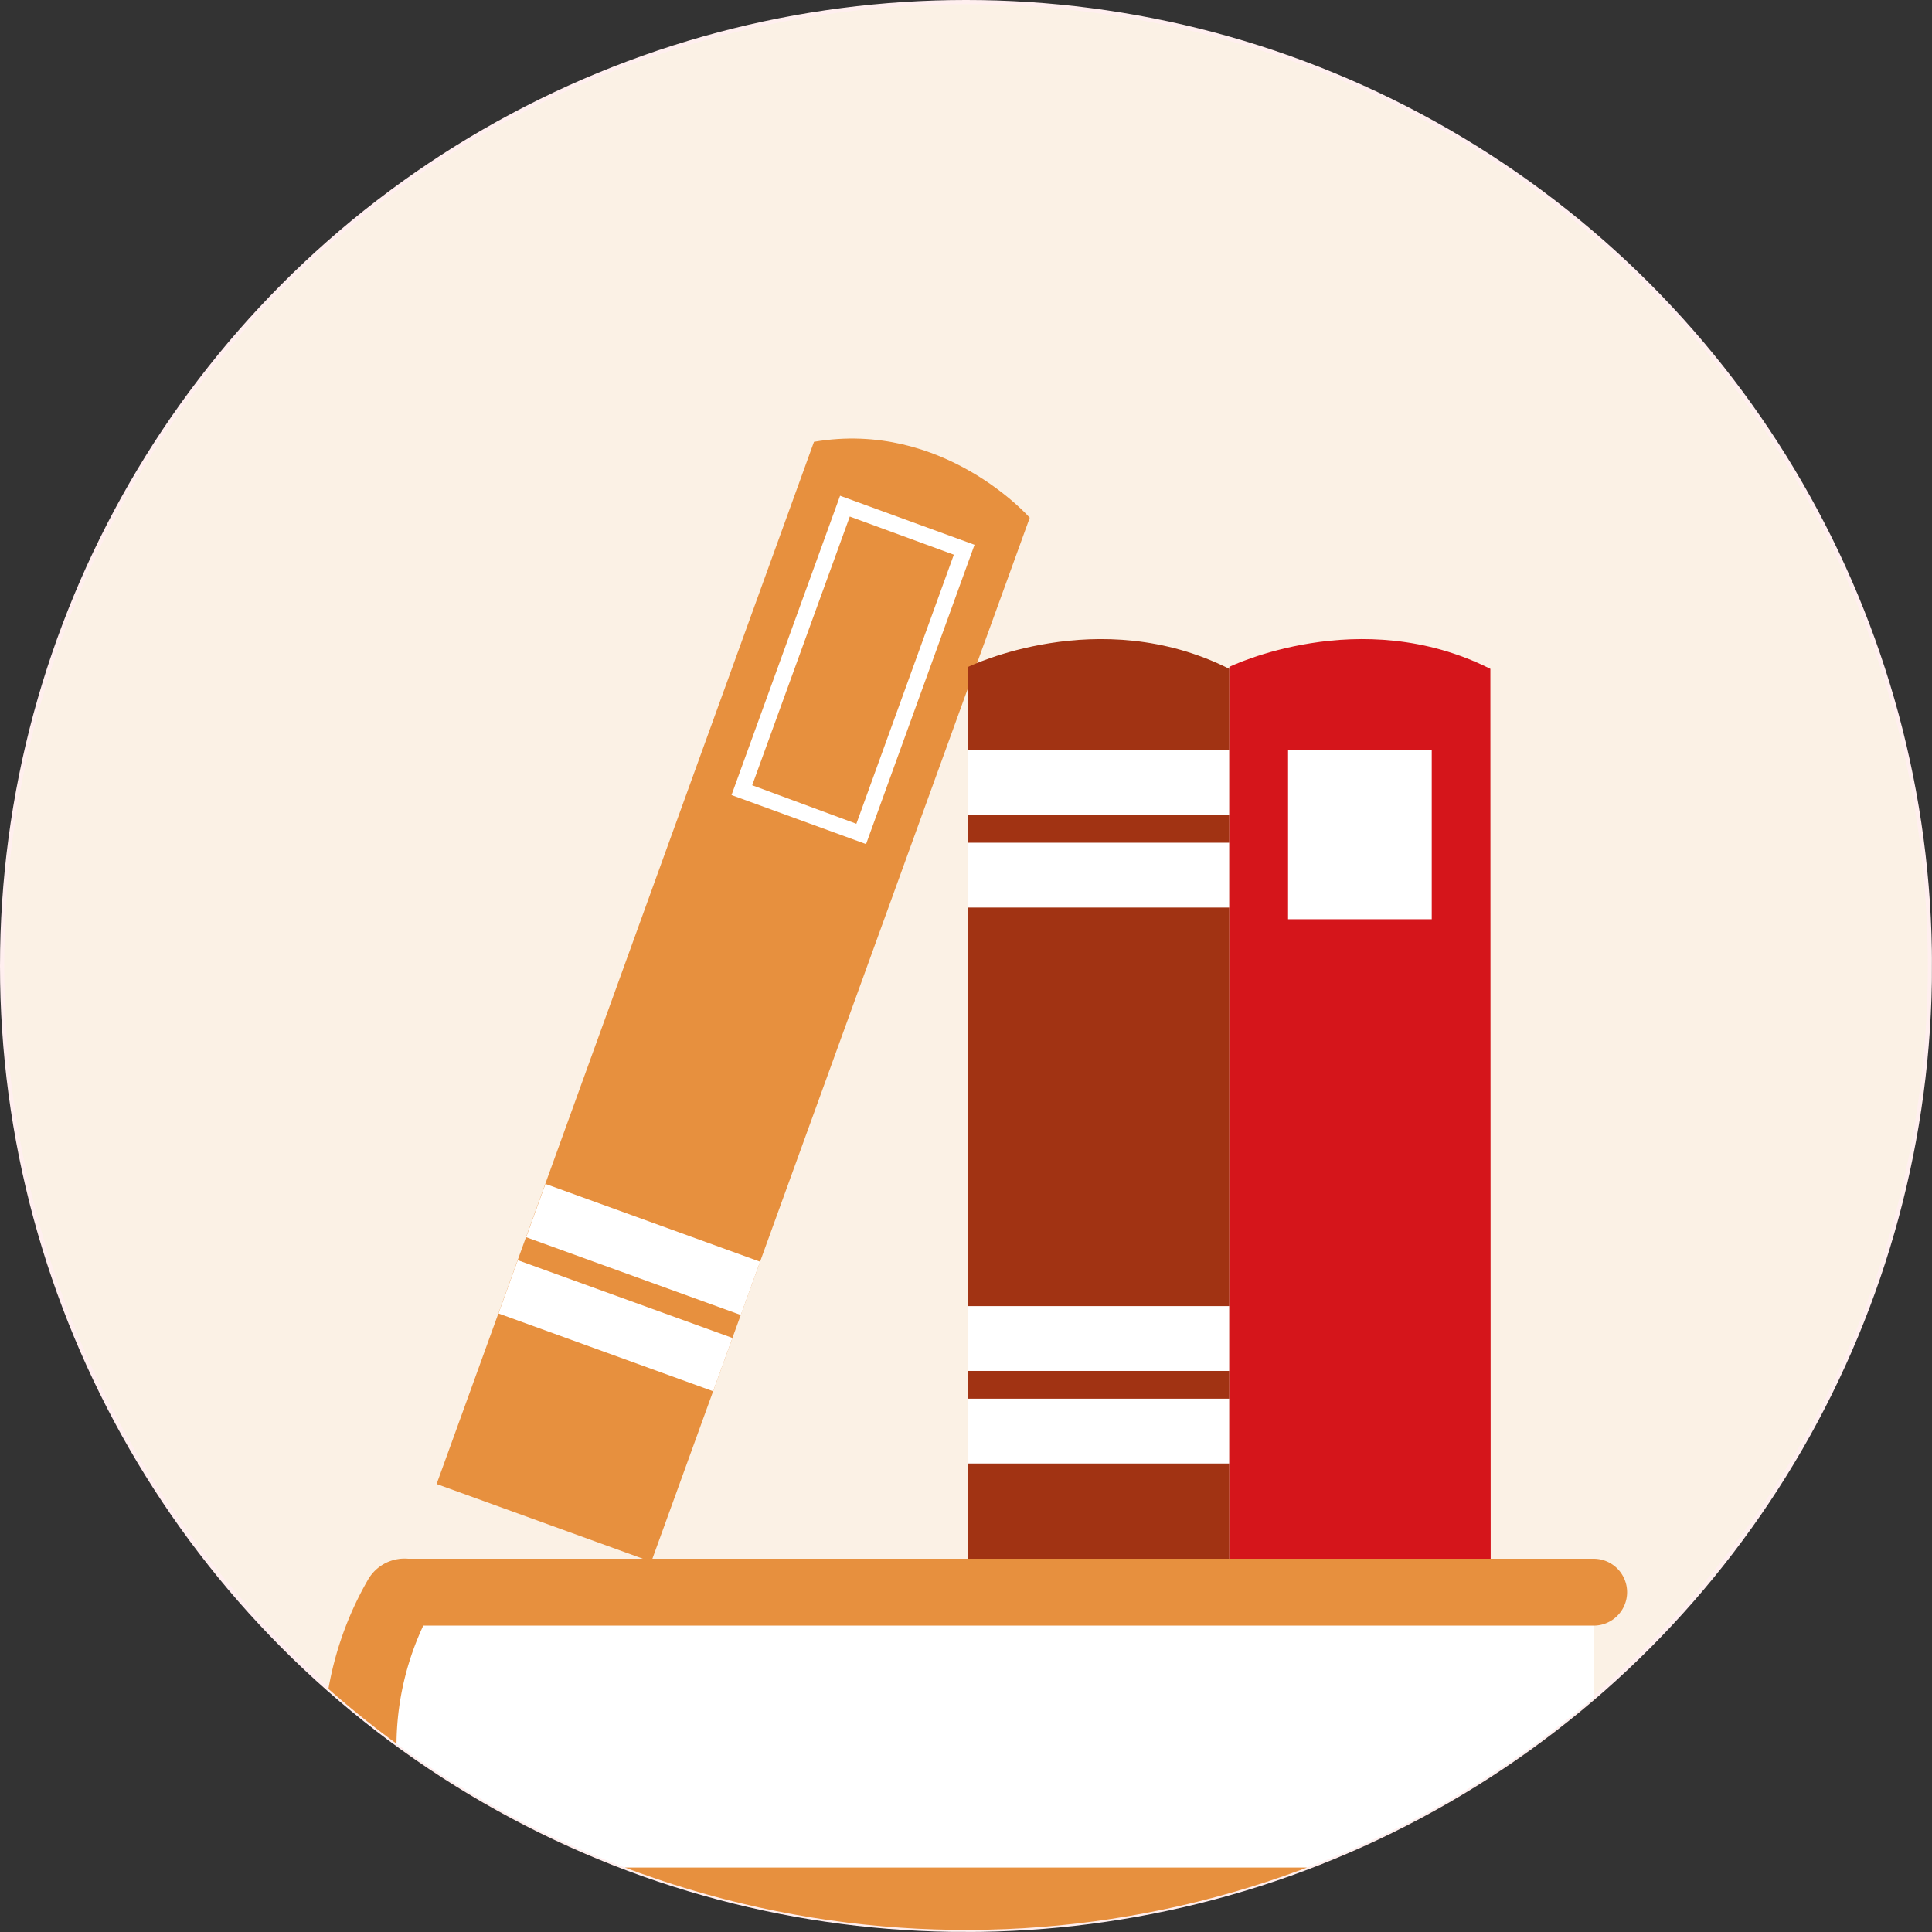
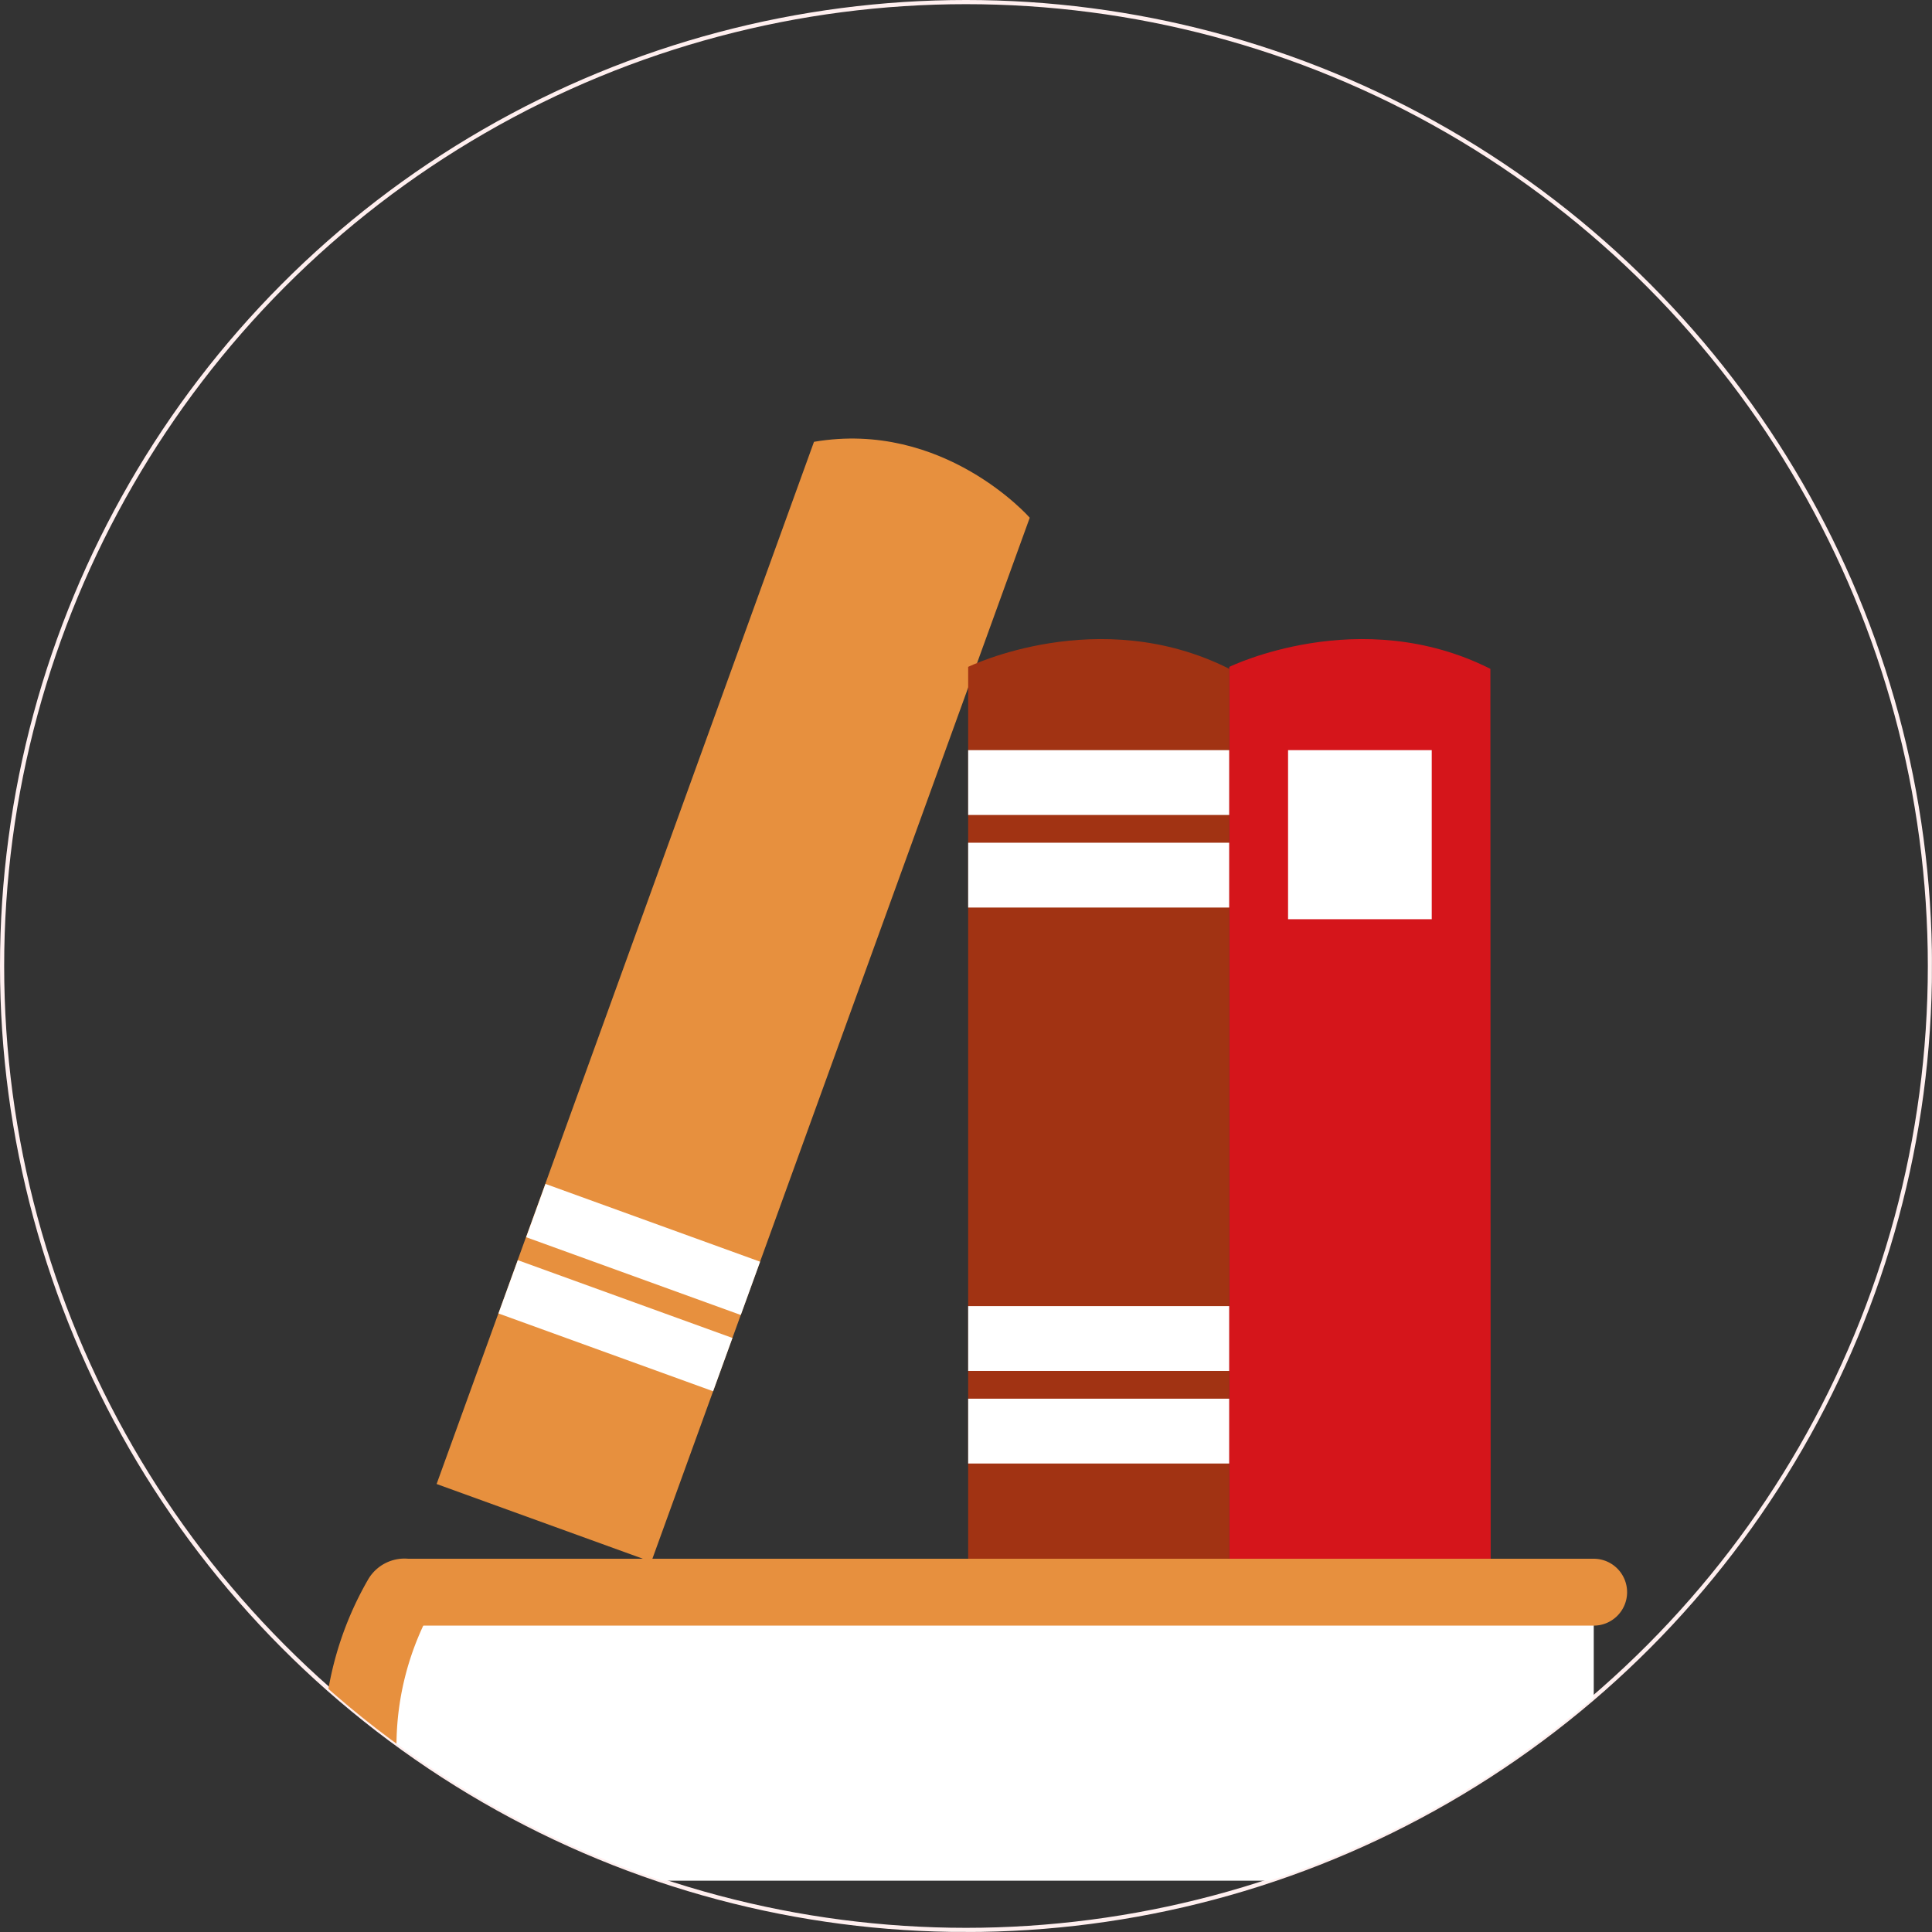
<svg xmlns="http://www.w3.org/2000/svg" width="197" height="197" viewBox="0 0 197 197">
  <rect x="0" y="0" width="197" height="197" fill="#333333" stroke="none" />
  <defs>
    <style>.a,.e{fill:none;}.b{clip-path:url(#a);}.c{clip-path:url(#b);}.d{fill:#fbf1e5;}.e{stroke:#ffefef;stroke-miterlimit:10;stroke-width:0.43px;}.f{fill:#e7903e;}.g{fill:#fff;}.h{fill:#a13313;}.i{fill:#d5151b;}.j{clip-path:url(#c);}</style>
    <clipPath id="a">
      <circle class="a" cx="98.5" cy="98.5" r="98.5" />
    </clipPath>
    <clipPath id="b">
      <rect class="a" width="197" height="197" transform="translate(-0.18 196.82) rotate(-89.9)" />
    </clipPath>
    <clipPath id="c">
      <path class="a" d="M196.79,98.68A98.29,98.29,0,1,1,98.68.21a98.3,98.3,0,0,1,98.11,98.47" />
    </clipPath>
  </defs>
  <g class="b">
    <g class="c">
-       <path class="d" d="M196.79,98.68A98.29,98.29,0,1,1,98.68.21a98.3,98.3,0,0,1,98.11,98.47" />
      <circle class="e" cx="98.5" cy="98.5" r="98.29" />
    </g>
  </g>
  <path class="f" d="M44.52,151.32l21.89,7.93L105,52.79s-8.77-10-22-7.74Z" />
-   <path class="g" d="M88.31,86.07l-13.72-5L85.66,50.55l13.71,5Zm-11.61-6L87.32,84l9.94-27.44L86.65,52.67Z" />
  <rect class="g" x="62.68" y="115.77" width="5.78" height="23.28" transform="translate(-76.55 145.64) rotate(-70.08)" />
  <rect class="g" x="59.87" y="123.53" width="5.78" height="23.28" transform="translate(-85.71 148.13) rotate(-70.08)" />
  <path class="h" d="M125.35,158.94H98.72V68s13.31-6.51,26.63.2Z" />
  <rect class="g" x="98.72" y="133.18" width="26.63" height="6.61" />
  <rect class="g" x="98.72" y="142.62" width="26.63" height="6.61" />
  <rect class="g" x="98.72" y="76.49" width="26.63" height="6.61" />
  <rect class="g" x="98.72" y="85.93" width="26.63" height="6.61" />
  <path class="i" d="M152,158.94H125.35V68s13.31-6.51,26.62.2Z" />
  <rect class="g" x="131.34" y="76.49" width="14.65" height="17.24" />
  <g class="j">
    <rect class="g" x="38.09" y="164.4" width="124.42" height="27.37" />
    <path class="f" d="M165.91,162.35a3.41,3.41,0,0,1-3.41,3.41H41.4a3.41,3.41,0,0,1-3.4-3.41h0a3.41,3.41,0,0,1,3.4-3.41H162.5a3.41,3.41,0,0,1,3.41,3.41Z" />
-     <path class="f" d="M165.91,193.83a3.4,3.4,0,0,1-3.41,3.41H41.4a3.4,3.4,0,0,1-3.4-3.41h0a3.4,3.4,0,0,1,3.4-3.4H162.5a3.4,3.4,0,0,1,3.41,3.4Z" />
    <path class="f" d="M42.86,196.9A4.3,4.3,0,0,1,37.51,195a34,34,0,0,1,0-33.9,4.29,4.29,0,0,1,5.35-1.86h0a3.06,3.06,0,0,1,1.43,4.35,29,29,0,0,0,0,28.92,3.06,3.06,0,0,1-1.43,4.35Z" />
  </g>
</svg>